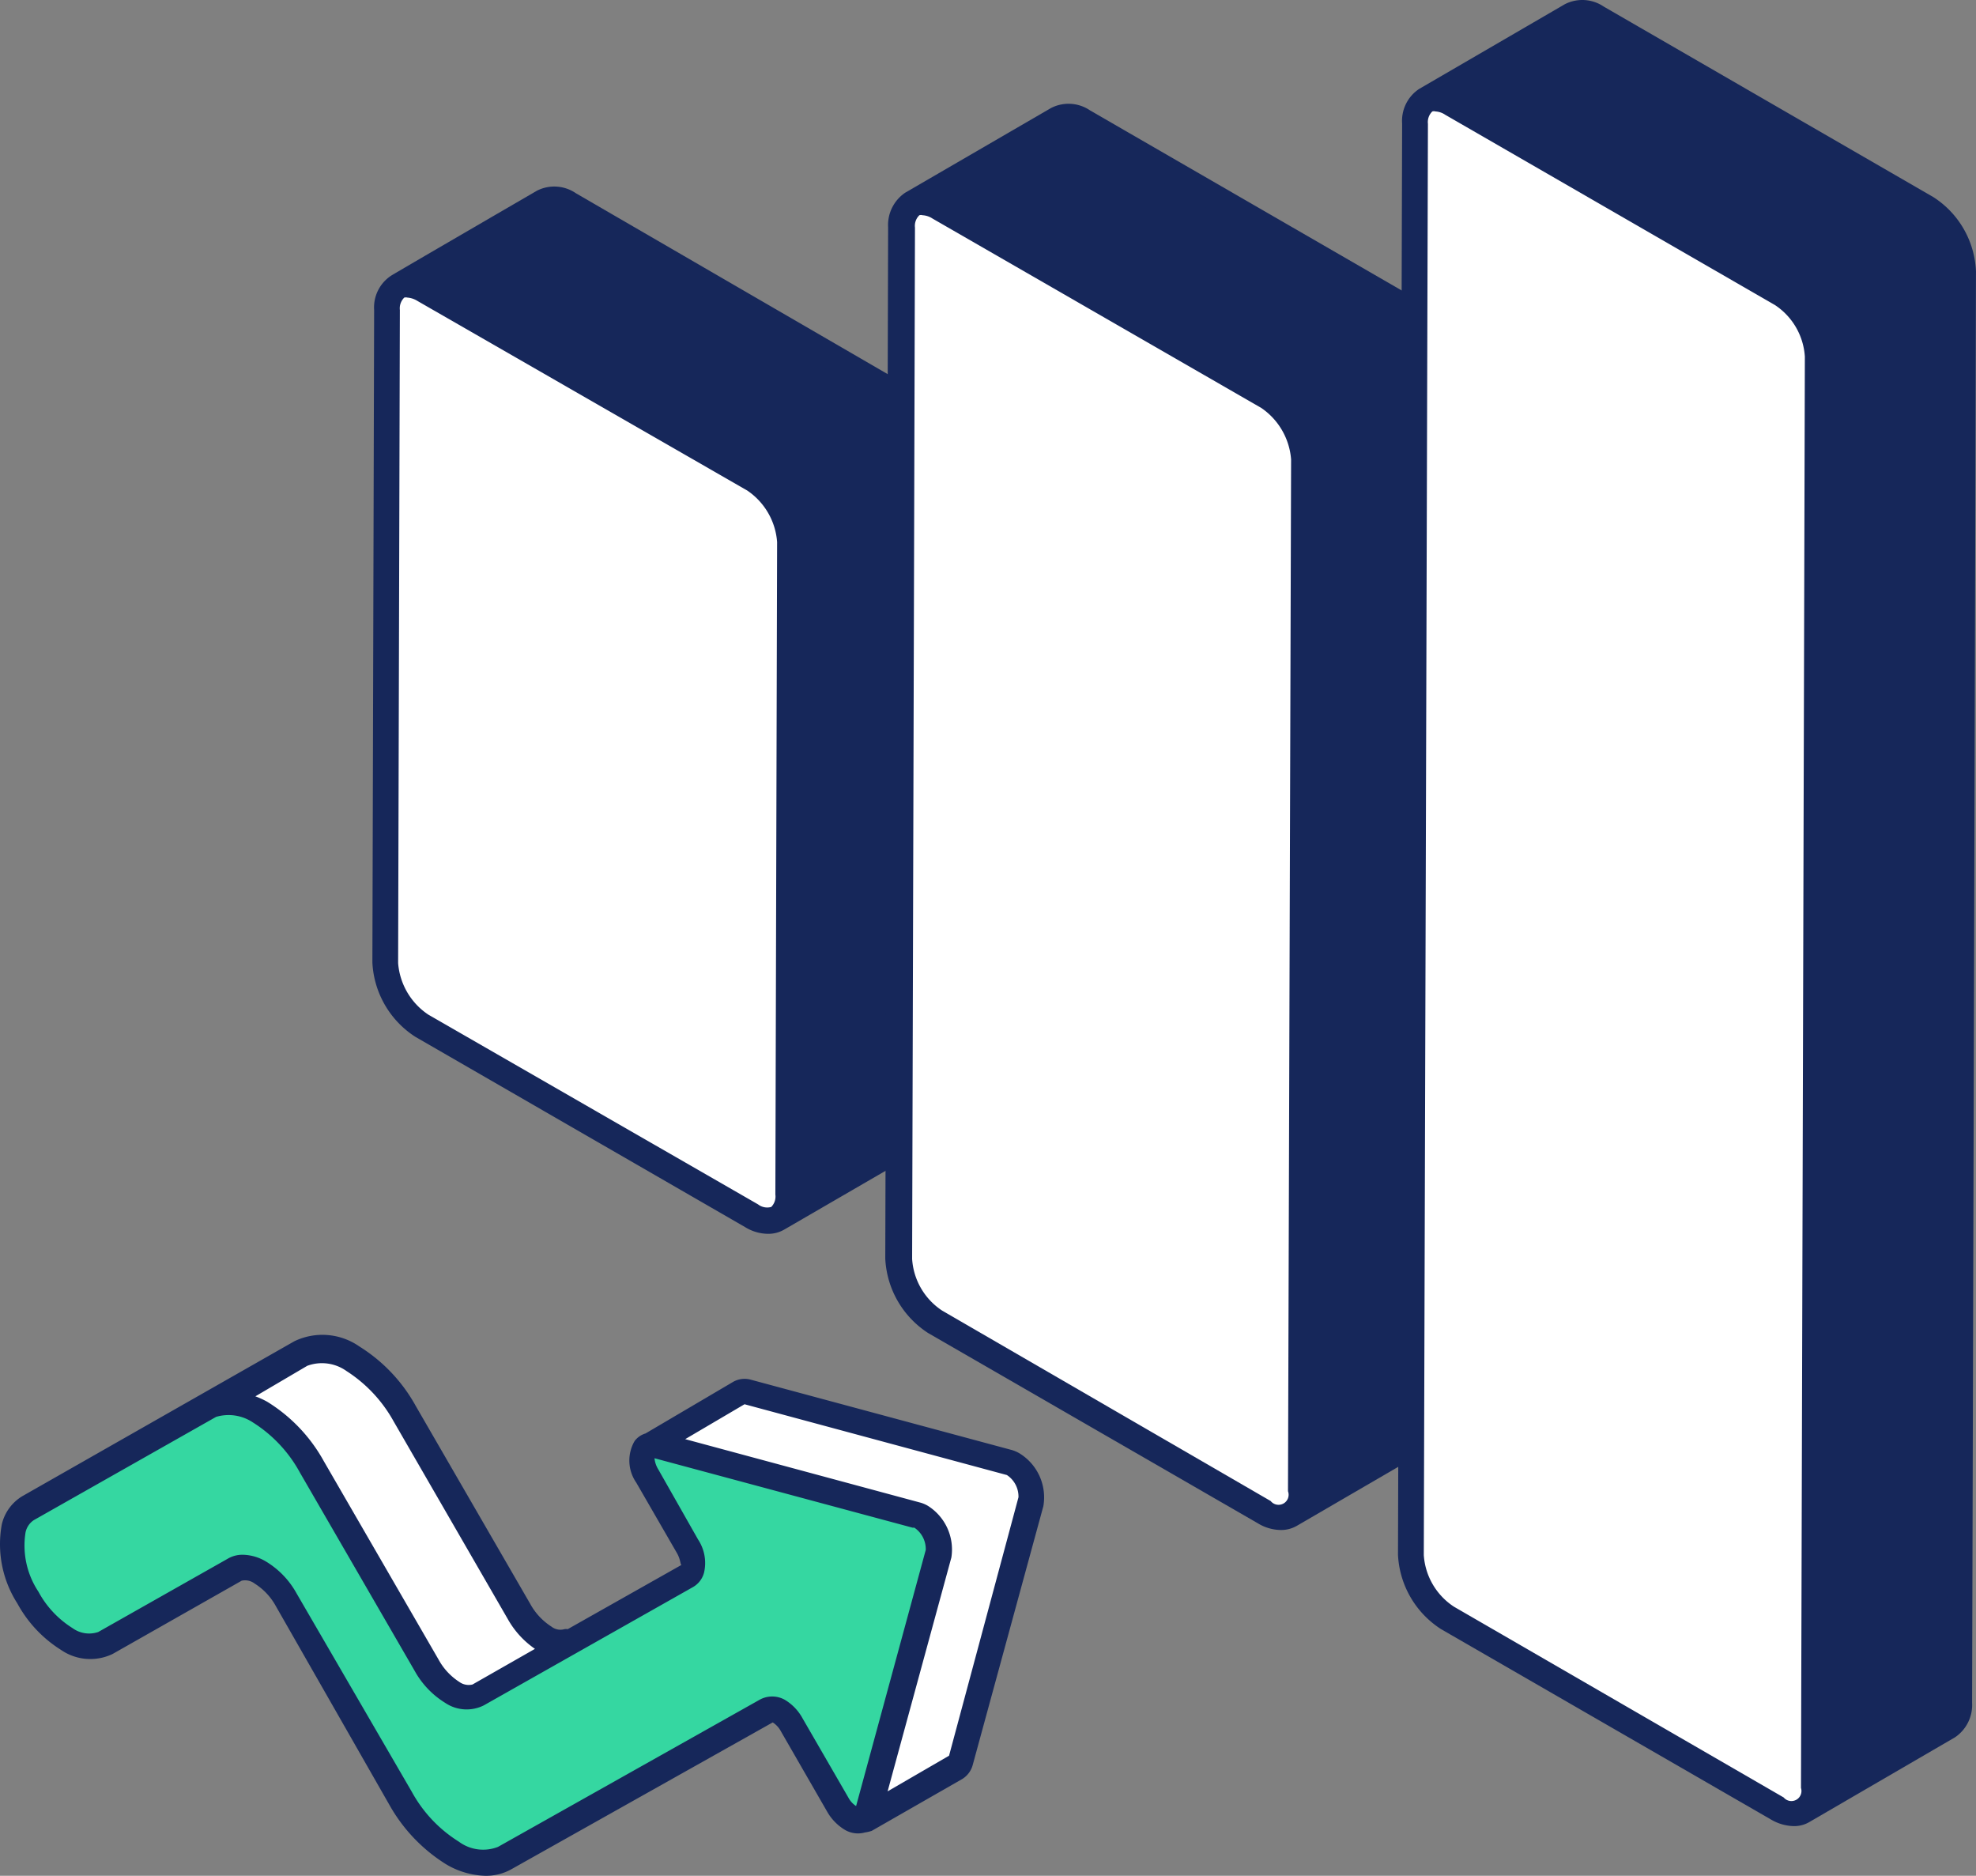
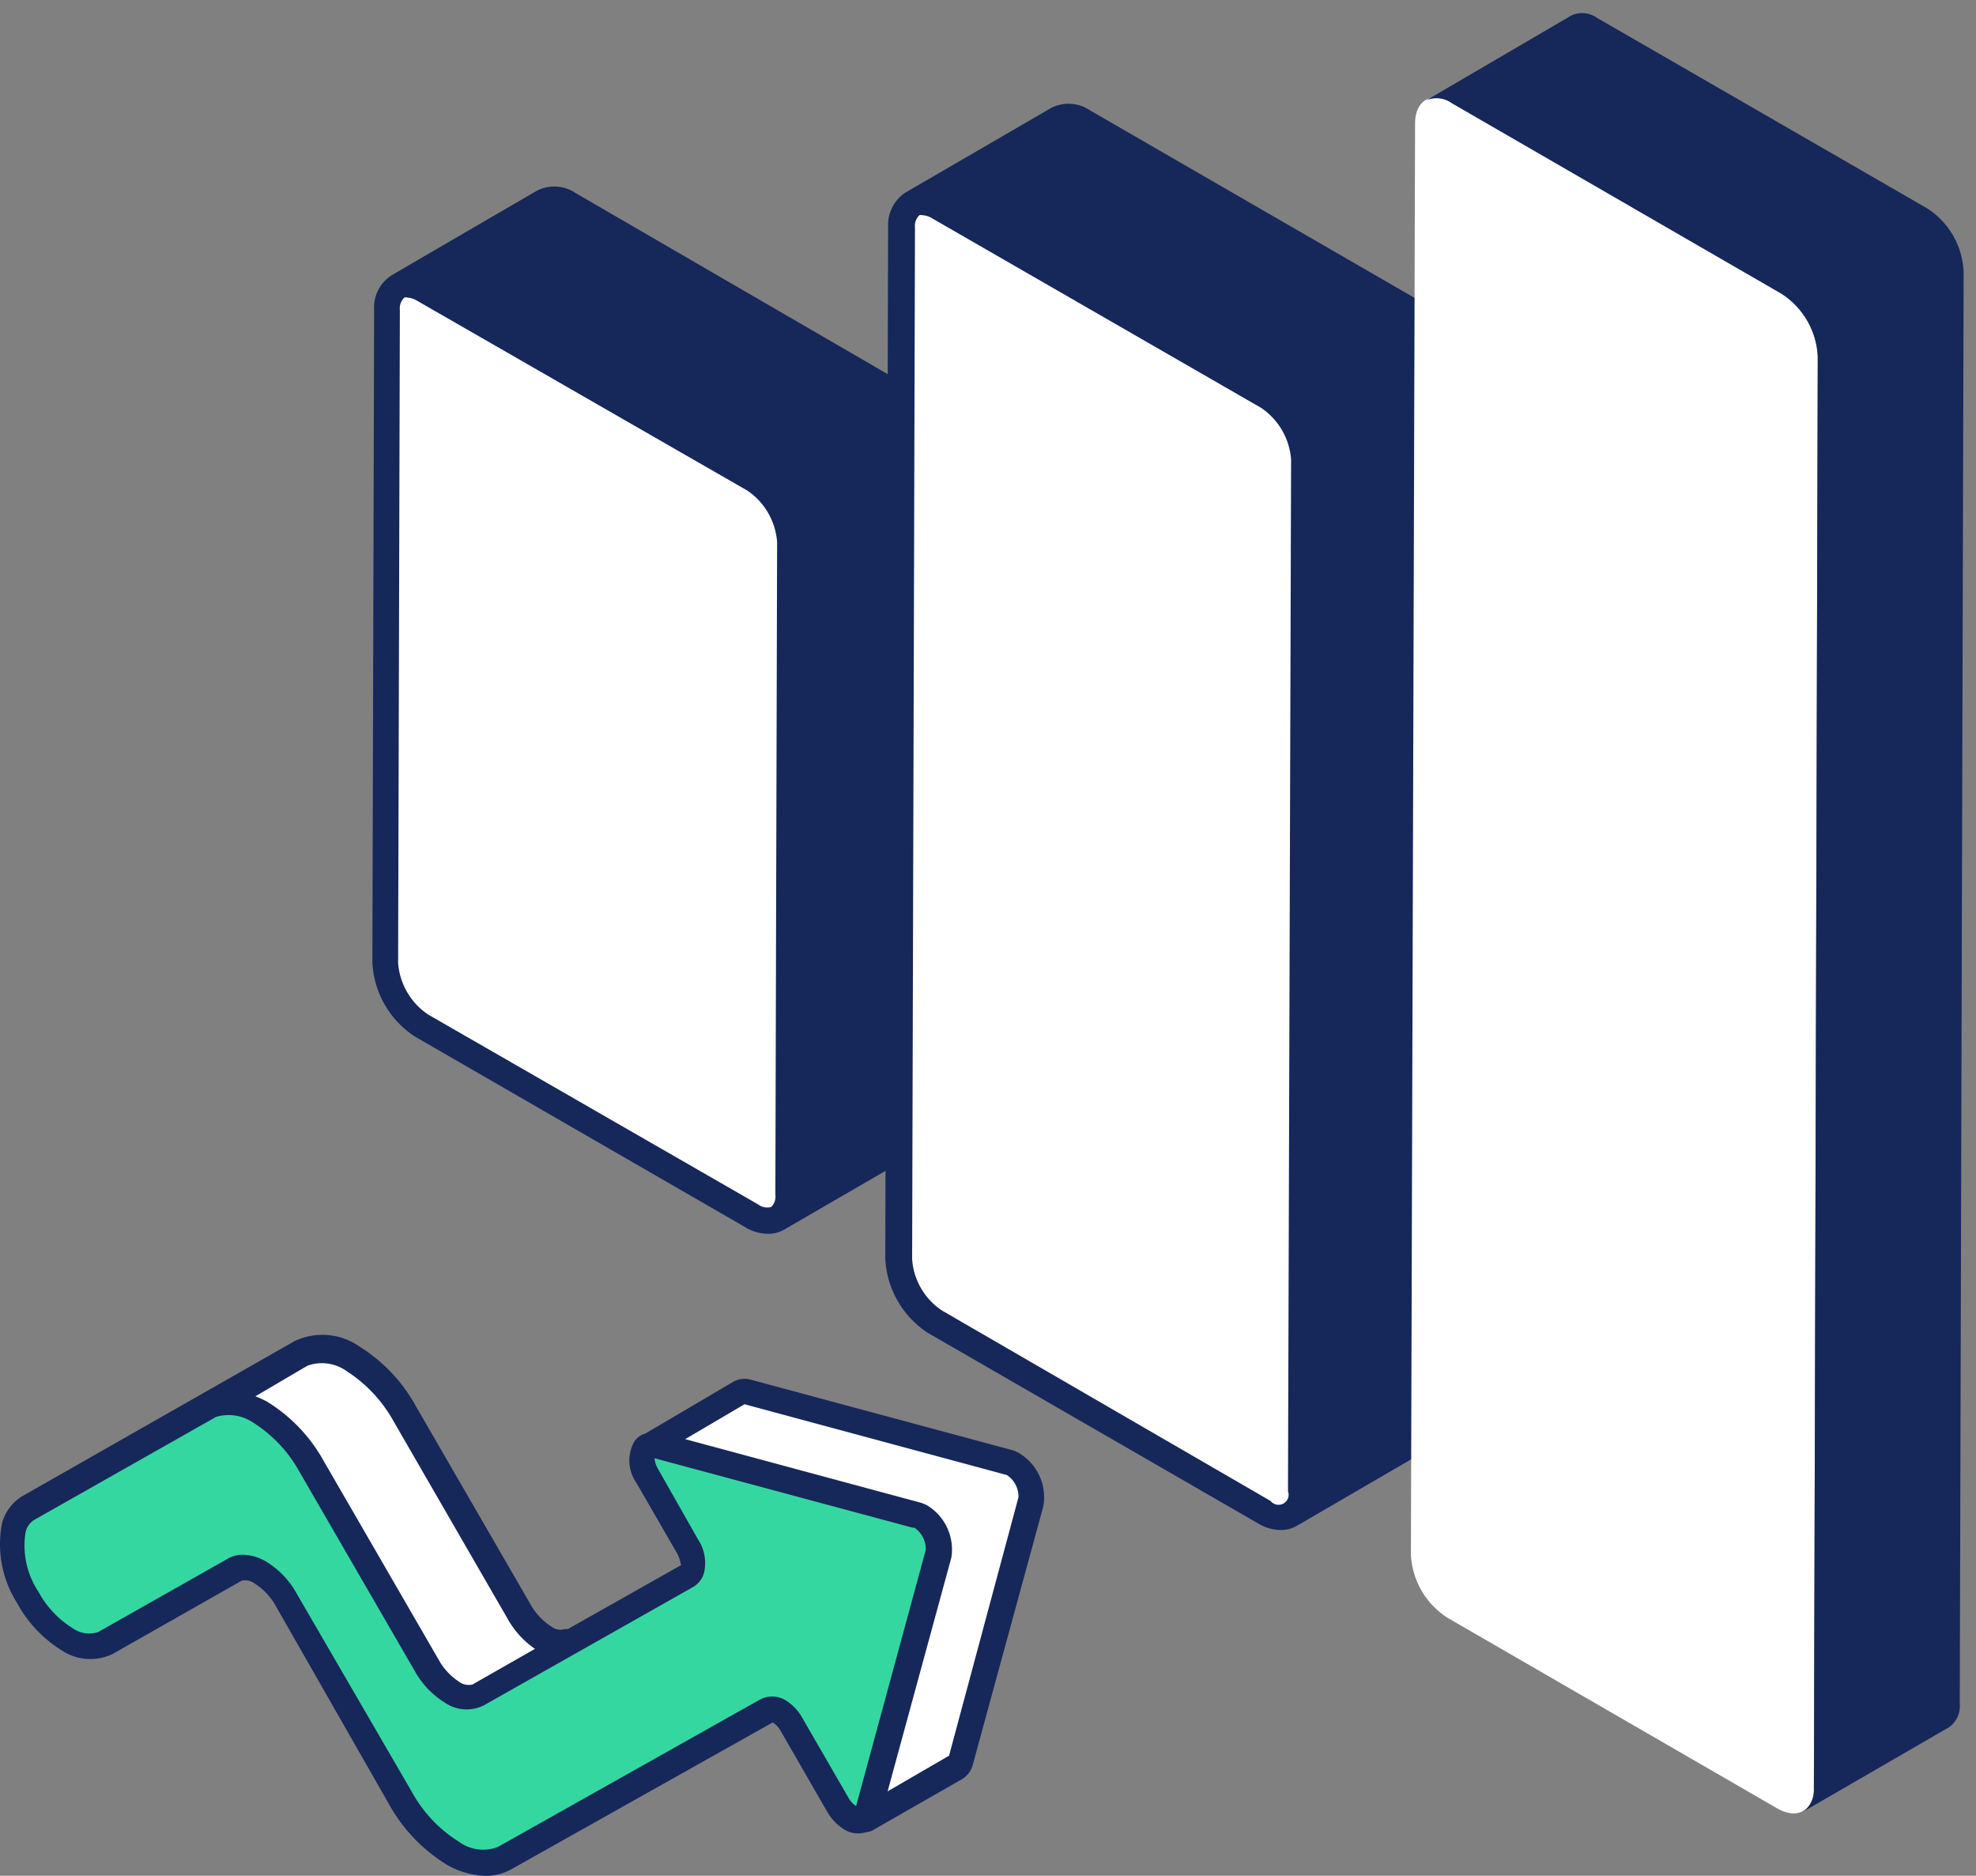
<svg xmlns="http://www.w3.org/2000/svg" width="113.242" height="107.477" viewBox="0 0 113.242 107.477">
  <rect x="0" y="0" width="113.242" height="107.477" fill="#808080" stroke="none" />
  <g id="Layer_2" data-name="Layer 2" transform="translate(-9.508 -12.105)">
    <path id="Path_49566" data-name="Path 49566" d="M55.506,70.185l-.266-.118L40.3,66.013a.666.666,0,0,0-.459,0L34.69,68.972a.873.873,0,0,1,.34,0L49.943,73.1a1.139,1.139,0,0,1,.281.118,2.2,2.2,0,0,1,1.006,2.1L47.177,90.114a.577.577,0,0,1-.237.355h0l5.223-2.959a.7.7,0,0,0,.266-.385l4.039-14.795A2.175,2.175,0,0,0,55.506,70.185Z" transform="translate(12.074 25.828)" fill="#fff" />
    <path id="Path_49567" data-name="Path 49567" d="M20.521,67.935a8.6,8.6,0,0,1,2.959,3.136l6.554,11.348a4.35,4.35,0,0,0,1.479,1.568,1.479,1.479,0,0,0,1.479.148l2.367-1.346c1.05-.9,1.82-1.657,1.627-1.775A4.882,4.882,0,0,1,35.3,79.386L28.732,68.038A8.566,8.566,0,0,0,25.773,64.9a2.959,2.959,0,0,0-2.959-.3l-5.1,2.959A3.077,3.077,0,0,1,20.521,67.935Z" transform="translate(3.933 25.046)" fill="#fff" />
    <path id="Path_49568" data-name="Path 49568" d="M45.542,34.3a4.586,4.586,0,0,1,2.086,3.625L47.465,75.31c0,1.332-.947,1.864-2.1,1.2L26.531,65.6a4.646,4.646,0,0,1-2.1-3.625l.1-37.386c0-1.332.962-1.879,2.116-1.2Z" transform="translate(7.155 5.273)" fill="#fff" />
    <path id="Path_49569" data-name="Path 49569" d="M53.651,31.024,34.759,20.091a1.479,1.479,0,0,0-1.479-.148L24.92,24.825h0a1.479,1.479,0,0,1,1.479.148l18.908,10.9A4.586,4.586,0,0,1,47.393,39.5l-.163,37.386a1.479,1.479,0,0,1-.607,1.346h0l8.4-4.882a1.479,1.479,0,0,0,.607-1.346l.1-37.372a4.646,4.646,0,0,0-2.086-3.61Z" transform="translate(7.39 3.695)" fill="#16275a" />
-     <path id="Path_49570" data-name="Path 49570" d="M54.5,30.678,35.6,19.715a2.19,2.19,0,0,0-2.234-.148S25.01,24.42,25.01,24.435a2.175,2.175,0,0,0-.976,1.968l-.1,37.386A5.371,5.371,0,0,0,26.4,68.05l18.893,10.9a2.53,2.53,0,0,0,1.317.385,1.8,1.8,0,0,0,.917-.237h0l8.344-4.838a2.2,2.2,0,0,0,.976-1.983l.1-37.386A5.356,5.356,0,0,0,54.5,30.678ZM27.14,66.777a3.906,3.906,0,0,1-1.731-2.959l.1-37.416a.858.858,0,0,1,.252-.71.355.355,0,0,1,.178,0,1.258,1.258,0,0,1,.577.192L45.412,36.744A3.906,3.906,0,0,1,47.128,39.7l-.1,37.386a.843.843,0,0,1-.237.71.858.858,0,0,1-.755-.148Zm28.228,5.489a.843.843,0,0,1-.237.71L48.5,76.823l.1-37.076a5.311,5.311,0,0,0-2.382-4.276L27.5,24.76l6.613-3.847a.873.873,0,0,1,.755.148L53.756,31.98a3.935,3.935,0,0,1,1.716,2.959Z" transform="translate(6.915 3.464)" fill="#16275a" />
+     <path id="Path_49570" data-name="Path 49570" d="M54.5,30.678,35.6,19.715a2.19,2.19,0,0,0-2.234-.148S25.01,24.42,25.01,24.435a2.175,2.175,0,0,0-.976,1.968l-.1,37.386A5.371,5.371,0,0,0,26.4,68.05l18.893,10.9a2.53,2.53,0,0,0,1.317.385,1.8,1.8,0,0,0,.917-.237h0l8.344-4.838a2.2,2.2,0,0,0,.976-1.983l.1-37.386A5.356,5.356,0,0,0,54.5,30.678ZM27.14,66.777a3.906,3.906,0,0,1-1.731-2.959l.1-37.416a.858.858,0,0,1,.252-.71.355.355,0,0,1,.178,0,1.258,1.258,0,0,1,.577.192L45.412,36.744A3.906,3.906,0,0,1,47.128,39.7l-.1,37.386a.843.843,0,0,1-.237.71.858.858,0,0,1-.755-.148Zm28.228,5.489a.843.843,0,0,1-.237.71l.1-37.076a5.311,5.311,0,0,0-2.382-4.276L27.5,24.76l6.613-3.847a.873.873,0,0,1,.755.148L53.756,31.98a3.935,3.935,0,0,1,1.716,2.959Z" transform="translate(6.915 3.464)" fill="#16275a" />
    <path id="Path_49571" data-name="Path 49571" d="M65.471,31.086a4.69,4.69,0,0,1,2.056,3.64l-.148,59.09c0,1.332-.947,1.864-2.1,1.2L46.386,84.11A4.646,4.646,0,0,1,44.3,80.485l.163-59.09c0-1.332.947-1.879,2.116-1.213Z" transform="translate(16.682 3.737)" fill="#fff" />
    <path id="Path_49572" data-name="Path 49572" d="M73.547,27.815l-18.893-10.9a1.479,1.479,0,0,0-1.479-.148L44.83,21.616h0a1.479,1.479,0,0,1,1.479.148L65.2,32.667a4.69,4.69,0,0,1,2.071,3.625l-.148,59.09a1.48,1.48,0,0,1-.607,1.346h0l8.344-4.853a1.479,1.479,0,0,0,.607-1.346l.178-59.09a4.646,4.646,0,0,0-2.1-3.625Z" transform="translate(16.936 2.17)" fill="#16275a" />
    <path id="Path_49573" data-name="Path 49573" d="M74.41,27.406,55.532,16.5a2.19,2.19,0,0,0-2.234-.133l-8.359,4.853a2.234,2.234,0,0,0-.976,1.983L43.8,82.295a5.385,5.385,0,0,0,2.456,4.261l18.893,10.9a2.574,2.574,0,0,0,1.317.385,1.8,1.8,0,0,0,.917-.237h0l8.344-4.853a2.175,2.175,0,0,0,.917-1.982l.178-59.09a5.37,5.37,0,0,0-2.412-4.276ZM47.055,85.268a3.832,3.832,0,0,1-1.716-2.959l.163-59.09a.843.843,0,0,1,.252-.71h0a.311.311,0,0,1,.178,0,1.154,1.154,0,0,1,.577.192L65.341,33.546A3.935,3.935,0,0,1,67.057,36.5l-.178,59.12a.577.577,0,0,1-.991.562Zm28.11,5.5a.843.843,0,0,1-.237.71l-6.613,3.847.163-58.794a5.385,5.385,0,0,0-2.4-4.32L47.41,21.488l6.628-3.847a.829.829,0,0,1,.74.148l18.908,10.9a3.906,3.906,0,0,1,1.731,2.959Z" transform="translate(16.442 1.928)" fill="#16275a" />
    <path id="Path_49574" data-name="Path 49574" d="M85.391,27.08a4.542,4.542,0,0,1,2.086,3.625l-.222,82.007c0,1.332-.947,1.864-2.1,1.2L66.261,102.992a4.572,4.572,0,0,1-2.1-3.61L64.4,17.375c0-1.332.947-1.879,2.1-1.213Z" transform="translate(26.204 1.809)" fill="#fff" />
    <path id="Path_49575" data-name="Path 49575" d="M64.74,15.97Z" transform="translate(26.482 1.853)" fill="#c1d3fe" />
    <path id="Path_49576" data-name="Path 49576" d="M93.457,23.795l-18.893-10.9a1.479,1.479,0,0,0-1.479-.148L64.74,17.625a1.479,1.479,0,0,1,1.479.148L85.112,28.692A4.542,4.542,0,0,1,87.2,32.317l-.222,82.007a1.48,1.48,0,0,1-.621,1.346h0l8.359-4.838a1.479,1.479,0,0,0,.621-1.346l.222-82.007A4.542,4.542,0,0,0,93.457,23.795Z" transform="translate(26.482 0.242)" fill="#16275a" />
-     <path id="Path_49577" data-name="Path 49577" d="M94.344,23.4,75.451,12.482a2.19,2.19,0,0,0-2.234-.133L64.873,17.2a2.19,2.19,0,0,0-.976,1.983l-.237,82.007a5.371,5.371,0,0,0,2.471,4.261l18.893,10.9a2.678,2.678,0,0,0,1.317.385,1.716,1.716,0,0,0,.9-.237h0l8.344-4.853a2.234,2.234,0,0,0,.976-1.982l.222-82.007A5.311,5.311,0,0,0,94.344,23.4ZM66.87,104.166a3.832,3.832,0,0,1-1.731-2.959L65.376,19.2a.843.843,0,0,1,.252-.71h0a.311.311,0,0,1,.178,0,1.11,1.11,0,0,1,.562.192l18.893,10.9a3.832,3.832,0,0,1,1.716,2.959l-.222,82.007a.577.577,0,0,1-.991.547Zm28.228,5.5a.843.843,0,0,1-.252.71l-6.613,3.847.222-81.712A5.311,5.311,0,0,0,86,28.224L67.344,17.468l6.628-3.847c.148-.089.429,0,.74.148L93.6,24.673a3.847,3.847,0,0,1,1.716,2.959Z" transform="translate(25.965)" fill="#16275a" />
    <path id="Path_49578" data-name="Path 49578" d="M62.081,73.032a2.2,2.2,0,0,1,1.006,2.1L59.033,89.928c-.133.5-.562.577-1.021.325a2.53,2.53,0,0,1-.666-.755l-2.633-4.572a2.116,2.116,0,0,0-.74-.784.725.725,0,0,0-.74,0l-15.12,8.4a2.959,2.959,0,0,1-2.959-.3A8.64,8.64,0,0,1,32.2,89.129l-6.51-11.362A4.261,4.261,0,0,0,24.206,76.2a1.48,1.48,0,0,0-1.479-.148l-7.4,4.187a2.234,2.234,0,0,1-2.219-.222,6.288,6.288,0,0,1-2.19-2.352c-1.243-2.13-1.228-4.438,0-5.119l10.356-5.918a2.959,2.959,0,0,1,2.959.3,8.6,8.6,0,0,1,2.959,3.136l6.554,11.348a4.35,4.35,0,0,0,1.479,1.568,1.479,1.479,0,0,0,1.479.148l12-6.791c.414-.237.414-.991,0-1.7L46.4,70.635c-.562-.976-.3-1.938.473-1.746l14.913,4.024a1.139,1.139,0,0,1,.3.118Z" transform="translate(0.233 26.014)" fill="#35d7a1" />
    <path id="Path_49579" data-name="Path 49579" d="M67.935,70.591a1.923,1.923,0,0,0-.444-.192L52.549,66.374a1.332,1.332,0,0,0-1.021.118L46.5,69.452a1.213,1.213,0,0,0-.621.429,2.219,2.219,0,0,0,.089,2.382L48.3,76.3c.222.385.192.681.266.681l-6.525,3.684a.488.488,0,0,0-.192,0,.828.828,0,0,1-.74-.148,3.58,3.58,0,0,1-1.213-1.3L33.33,67.868a9.321,9.321,0,0,0-3.225-3.4,3.7,3.7,0,0,0-3.728-.3L10.783,73.047a2.574,2.574,0,0,0-1.169,1.6,6.288,6.288,0,0,0,.888,4.542A7.19,7.19,0,0,0,13,81.85a2.959,2.959,0,0,0,2.959.237l7.4-4.2a.9.9,0,0,1,.74.163,3.521,3.521,0,0,1,1.213,1.287l6.51,11.392a9.469,9.469,0,0,0,3.24,3.4,4.646,4.646,0,0,0,2.264.666,2.959,2.959,0,0,0,1.479-.37l14.987-8.418a1.361,1.361,0,0,1,.473.518L56.9,91.1a2.87,2.87,0,0,0,1.006,1.05,1.479,1.479,0,0,0,1.169.163,2.339,2.339,0,0,0,.385-.089l5.193-2.974a1.361,1.361,0,0,0,.607-.829L69.3,73.624A2.959,2.959,0,0,0,67.935,70.591ZM27.117,65.575a2.426,2.426,0,0,1,2.249.3,8.048,8.048,0,0,1,2.693,2.87l6.554,11.348a5.1,5.1,0,0,0,1.553,1.7l-3.58,2.042a.917.917,0,0,1-.755-.148,3.551,3.551,0,0,1-1.2-1.3L28.063,71.035a9.232,9.232,0,0,0-3.24-3.4,4.631,4.631,0,0,0-.681-.311Zm28.391,20.21A2.8,2.8,0,0,0,54.5,84.72a1.479,1.479,0,0,0-1.479,0L38.05,93.138a2.338,2.338,0,0,1-2.249-.3,7.753,7.753,0,0,1-2.693-2.855l-6.6-11.362a4.9,4.9,0,0,0-1.761-1.835,2.678,2.678,0,0,0-1.317-.385,1.657,1.657,0,0,0-.888.237l-7.4,4.187a1.613,1.613,0,0,1-1.479-.222,5.578,5.578,0,0,1-1.953-2.086,4.779,4.779,0,0,1-.74-3.388,1.11,1.11,0,0,1,.473-.71L21.894,68.5a2.515,2.515,0,0,1,2.116.325A7.8,7.8,0,0,1,26.7,71.7l6.569,11.348a4.986,4.986,0,0,0,1.746,1.835,2.2,2.2,0,0,0,2.219.148L49.22,78.254a1.346,1.346,0,0,0,.636-.829,2.441,2.441,0,0,0-.34-1.894l-2.293-4.039a1.479,1.479,0,0,1-.207-.621l14.795,3.98h.1a1.479,1.479,0,0,1,.651,1.272L58.57,90.8a1.3,1.3,0,0,1-.444-.488Zm8.389,2.13-3.521,2.042,3.654-13.4a2.959,2.959,0,0,0-1.346-2.959,1.776,1.776,0,0,0-.459-.192L48.776,69.777l3.4-2L67.21,71.833a1.479,1.479,0,0,1,.666,1.272Z" transform="translate(0 24.787)" fill="#16275a" />
  </g>
</svg>